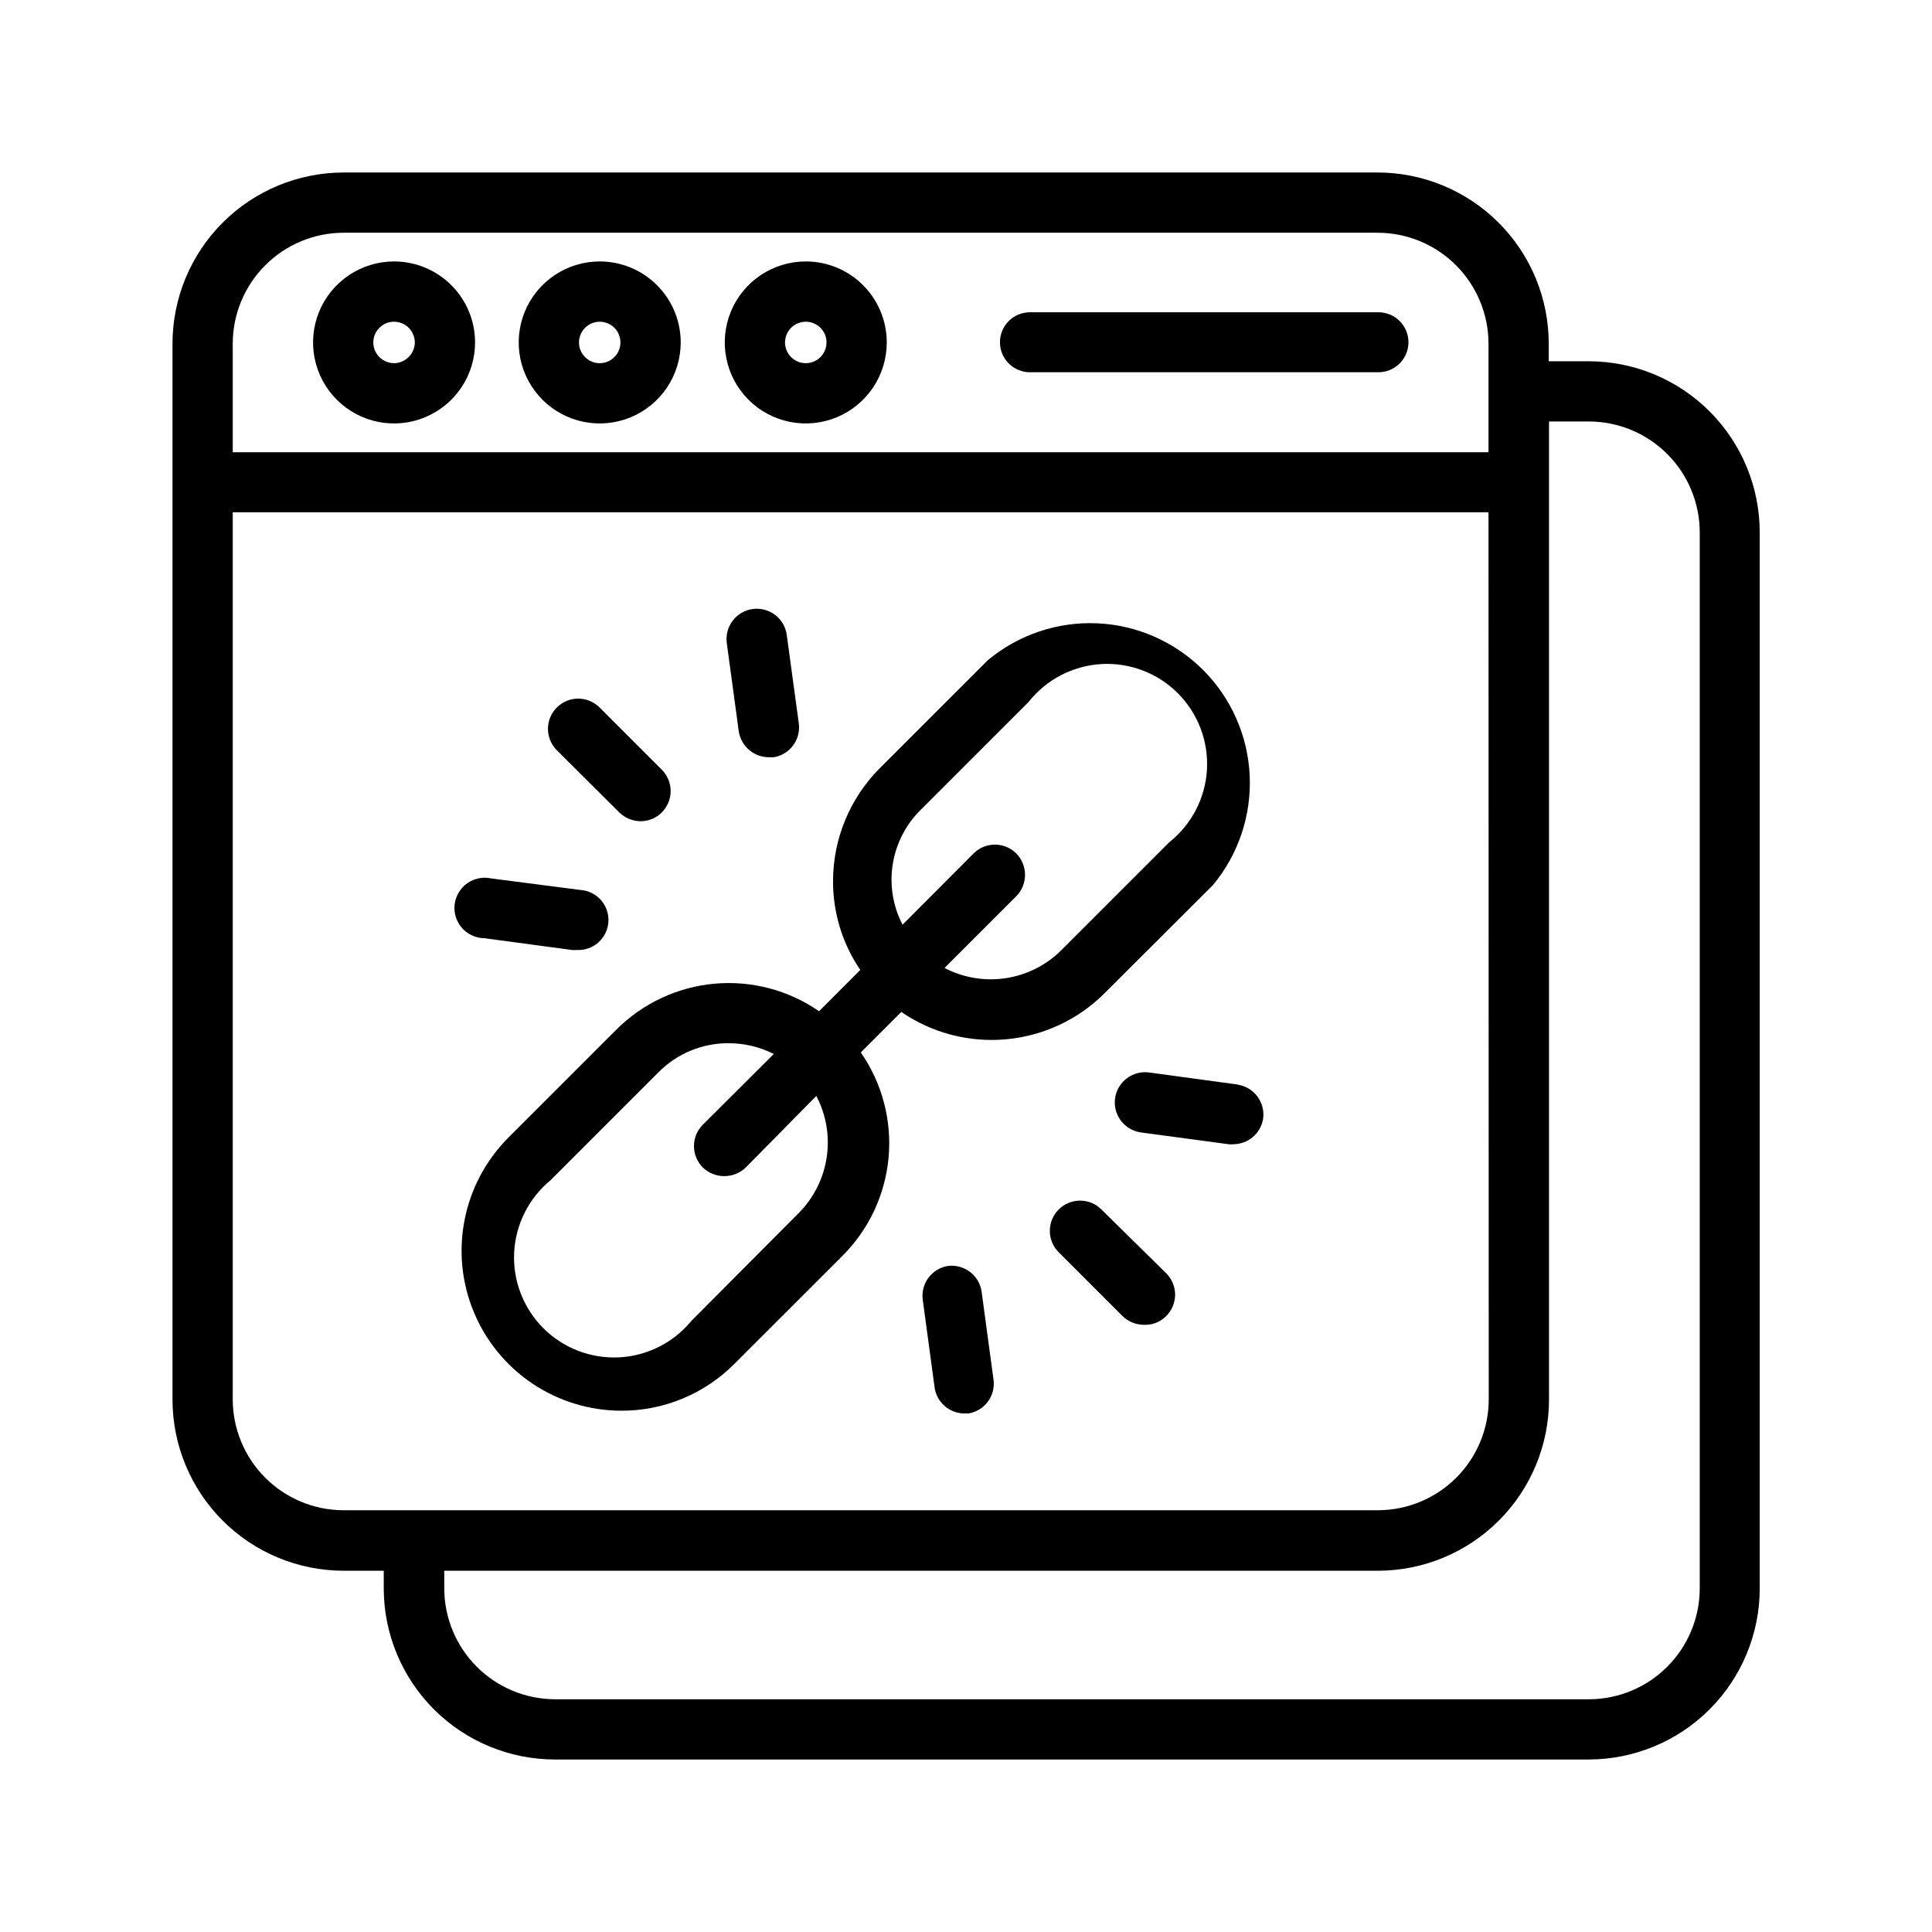
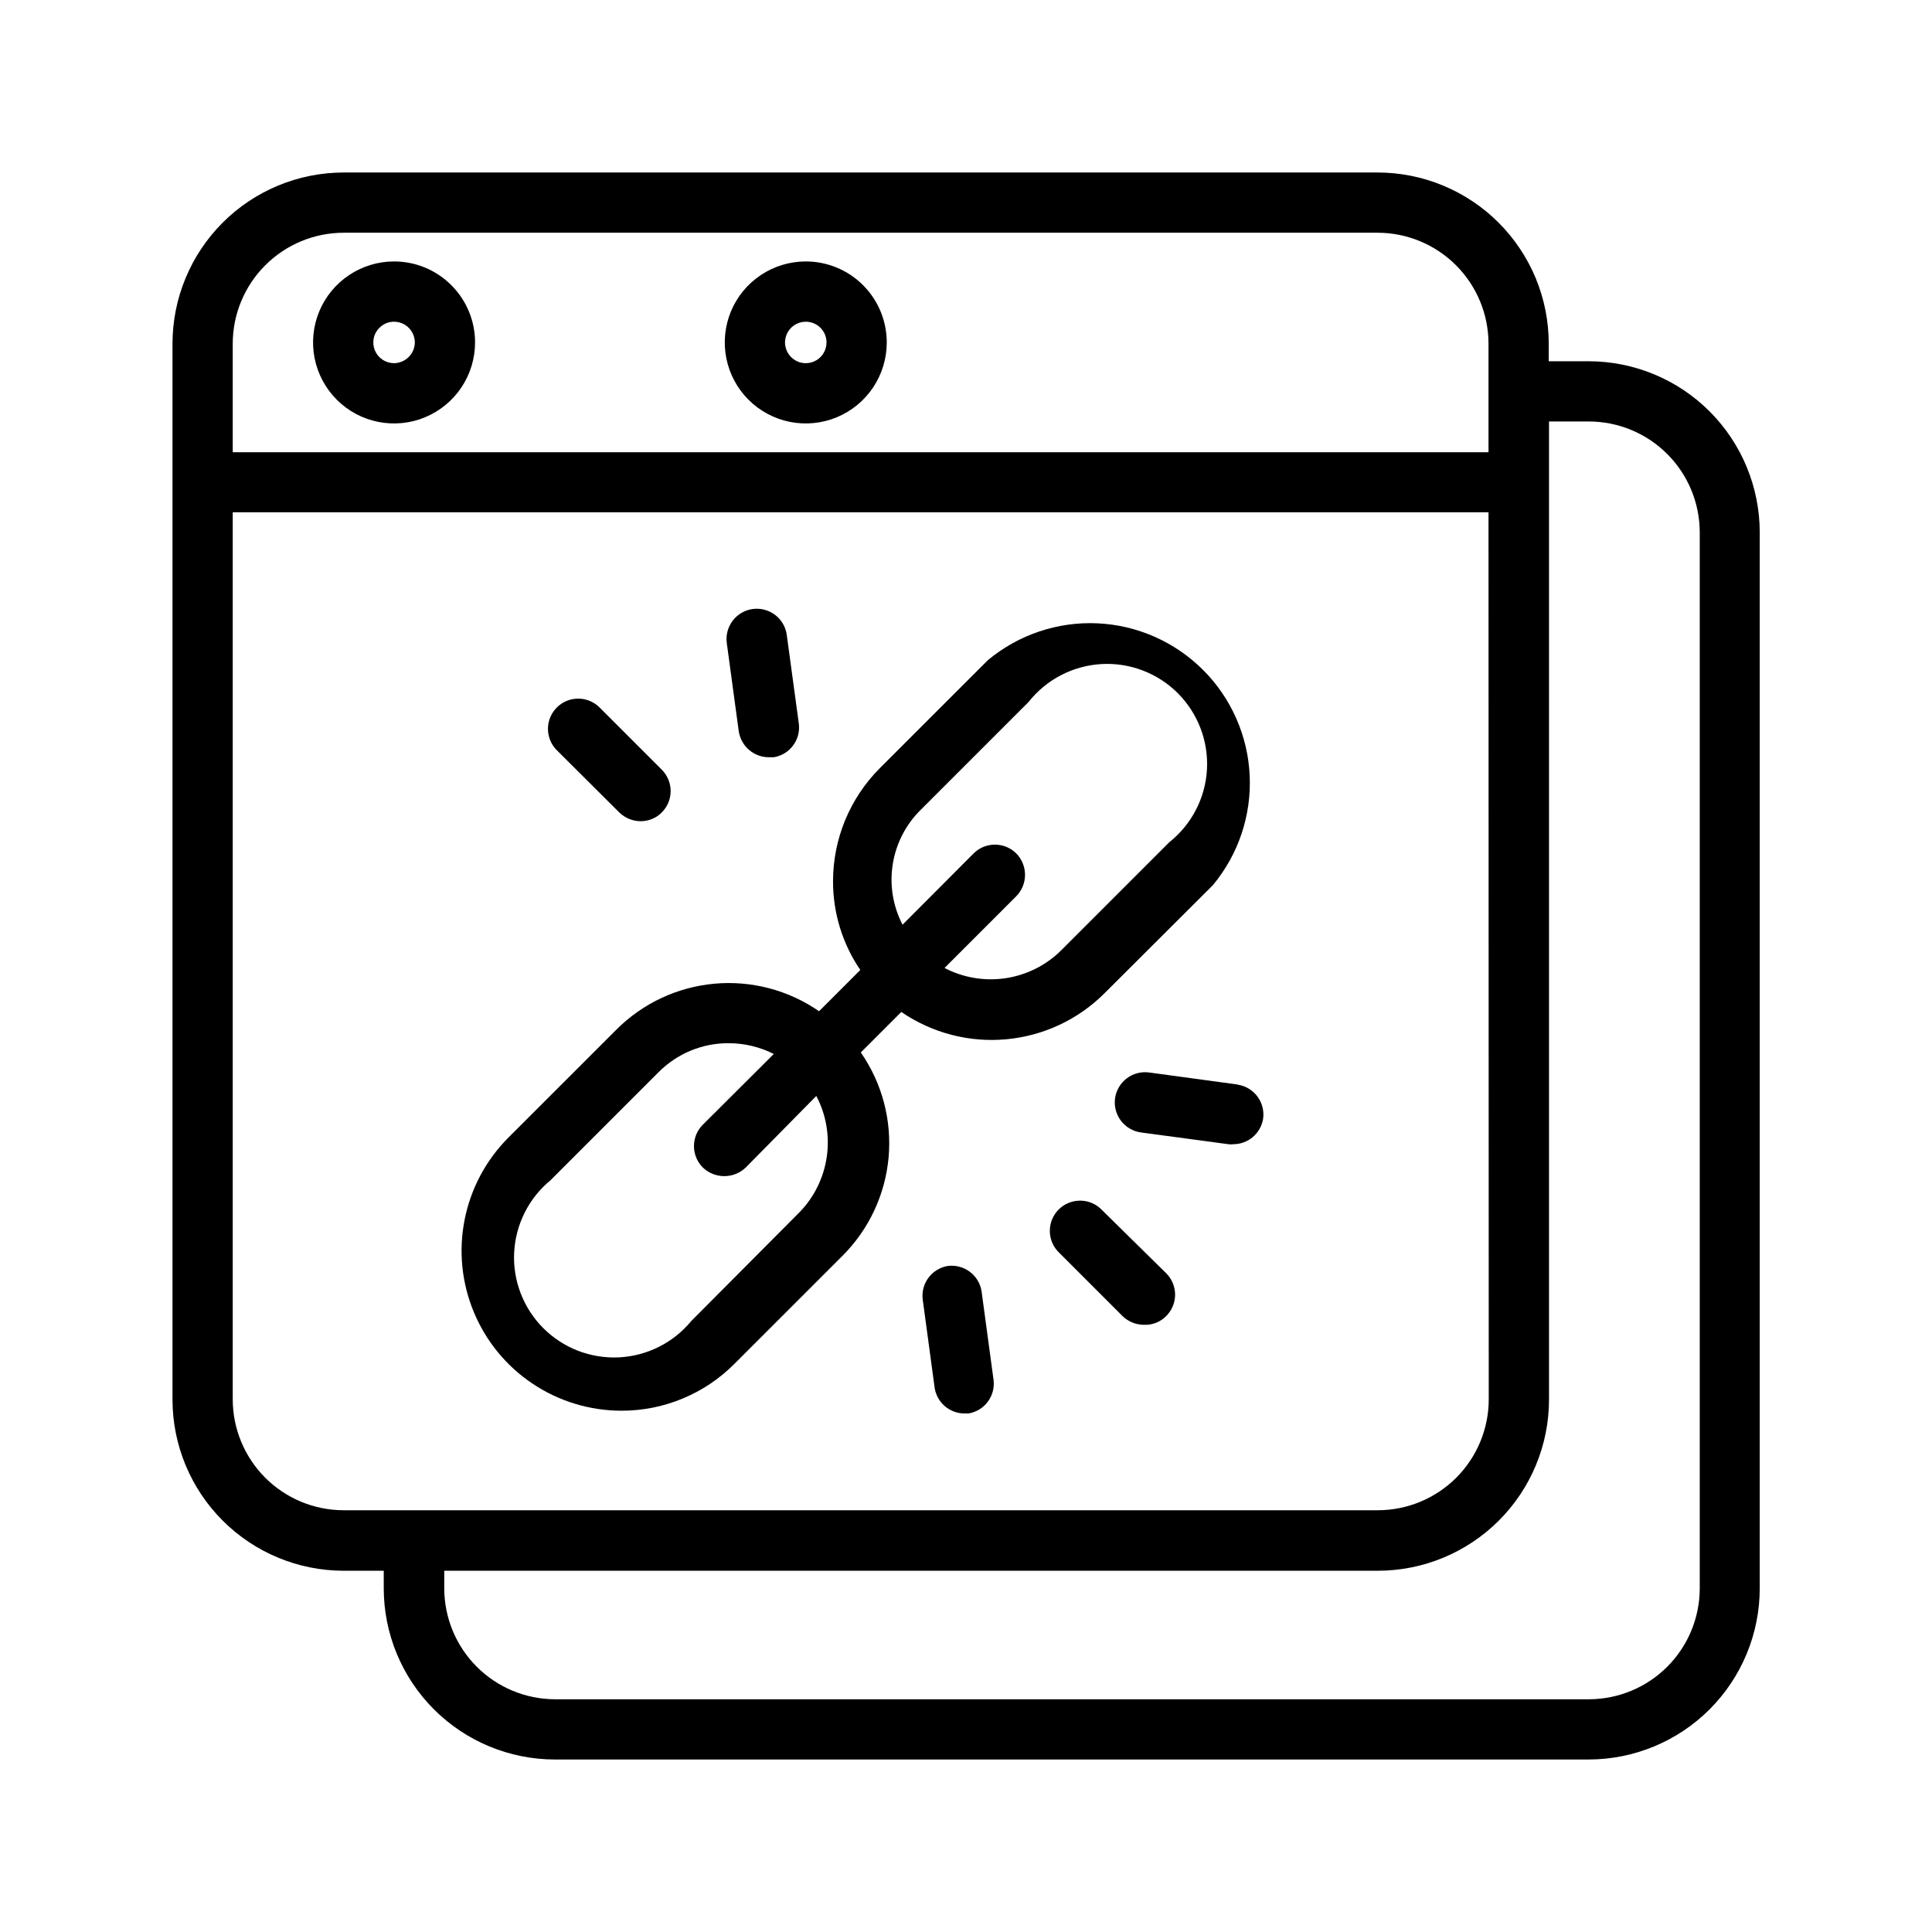
<svg xmlns="http://www.w3.org/2000/svg" width="56" height="56" viewBox="0 0 56 56" fill="none">
  <g clip-path="url(#clip0_1_22481)">
    <path d="M46.051 10.471H44.891V9.964C44.891 9.312 44.763 8.666 44.514 8.064C44.264 7.462 43.898 6.915 43.438 6.454C42.977 5.993 42.429 5.627 41.827 5.378C41.225 5.128 40.579 5 39.928 5H9.964C8.647 5 7.385 5.523 6.454 6.454C5.523 7.385 5 8.647 5 9.964V40.565C5 41.882 5.523 43.144 6.454 44.075C7.385 45.006 8.647 45.529 9.964 45.529H11.123V46.036C11.123 47.352 11.645 48.613 12.575 49.544C13.504 50.474 14.764 50.998 16.08 51H46.051C47.366 50.998 48.627 50.474 49.556 49.544C50.485 48.613 51.007 47.352 51.007 46.036V15.435C51.007 14.12 50.485 12.858 49.556 11.927C48.627 10.997 47.366 10.473 46.051 10.471ZM43.152 40.558C43.152 41.411 42.813 42.23 42.21 42.833C41.606 43.436 40.788 43.775 39.935 43.775H9.949C9.1 43.772 8.286 43.432 7.686 42.831C7.086 42.229 6.748 41.415 6.746 40.565V14.848H43.145L43.152 40.558ZM12.877 45.529H39.935C41.251 45.529 42.514 45.006 43.445 44.075C44.376 43.144 44.899 41.882 44.899 40.565V12.217H46.058C46.91 12.219 47.727 12.559 48.328 13.162C48.93 13.765 49.268 14.583 49.268 15.435V46.036C49.268 46.888 48.93 47.706 48.328 48.309C47.727 48.912 46.91 49.252 46.058 49.254H16.087C15.235 49.252 14.418 48.912 13.817 48.309C13.215 47.706 12.877 46.888 12.877 46.036V45.529ZM6.746 13.109V9.964C6.746 9.11 7.085 8.292 7.689 7.689C8.292 7.085 9.11 6.746 9.964 6.746H39.928C40.781 6.746 41.599 7.085 42.203 7.689C42.806 8.292 43.145 9.11 43.145 9.964V13.109H6.746Z" fill="black" />
-     <path d="M39.955 9.051H29.854C29.623 9.051 29.402 9.142 29.239 9.305C29.076 9.469 28.984 9.69 28.984 9.92C28.984 10.151 29.076 10.372 29.239 10.535C29.402 10.698 29.623 10.79 29.854 10.79H39.955C40.186 10.79 40.407 10.698 40.57 10.535C40.733 10.372 40.825 10.151 40.825 9.92C40.825 9.69 40.733 9.469 40.57 9.305C40.407 9.142 40.186 9.051 39.955 9.051Z" fill="black" />
    <path d="M23.356 7.578C22.891 7.578 22.437 7.716 22.051 7.974C21.665 8.232 21.364 8.598 21.186 9.027C21.009 9.456 20.962 9.929 21.053 10.384C21.143 10.839 21.367 11.258 21.695 11.586C22.024 11.915 22.442 12.138 22.898 12.229C23.353 12.319 23.825 12.273 24.254 12.095C24.683 11.917 25.05 11.616 25.308 11.23C25.566 10.844 25.703 10.39 25.703 9.926C25.703 9.303 25.456 8.706 25.016 8.266C24.576 7.825 23.978 7.578 23.356 7.578ZM23.957 9.926C23.957 10.045 23.922 10.161 23.856 10.26C23.79 10.359 23.696 10.436 23.586 10.482C23.476 10.527 23.355 10.539 23.238 10.516C23.122 10.493 23.015 10.435 22.93 10.351C22.846 10.267 22.789 10.16 22.766 10.043C22.742 9.927 22.755 9.806 22.8 9.696C22.846 9.586 22.923 9.492 23.021 9.426C23.12 9.36 23.237 9.325 23.356 9.325C23.515 9.325 23.668 9.388 23.781 9.501C23.894 9.613 23.957 9.766 23.957 9.926Z" fill="black" />
-     <path d="M17.383 7.578C16.919 7.578 16.465 7.716 16.079 7.974C15.693 8.232 15.392 8.598 15.214 9.027C15.036 9.456 14.99 9.929 15.08 10.384C15.171 10.839 15.395 11.258 15.723 11.586C16.051 11.915 16.47 12.138 16.925 12.229C17.38 12.319 17.852 12.273 18.282 12.095C18.71 11.917 19.077 11.616 19.335 11.23C19.593 10.844 19.731 10.39 19.731 9.926C19.731 9.303 19.483 8.706 19.043 8.266C18.603 7.825 18.006 7.578 17.383 7.578ZM17.984 9.926C17.984 10.045 17.949 10.161 17.883 10.26C17.817 10.359 17.723 10.436 17.613 10.482C17.503 10.527 17.382 10.539 17.266 10.516C17.149 10.493 17.042 10.435 16.958 10.351C16.874 10.267 16.816 10.16 16.793 10.043C16.77 9.927 16.782 9.806 16.827 9.696C16.873 9.586 16.95 9.492 17.049 9.426C17.148 9.36 17.264 9.325 17.383 9.325C17.543 9.325 17.695 9.388 17.808 9.501C17.921 9.613 17.984 9.766 17.984 9.926Z" fill="black" />
    <path d="M11.422 7.578C10.958 7.578 10.504 7.716 10.118 7.974C9.732 8.232 9.431 8.598 9.253 9.027C9.075 9.456 9.029 9.929 9.119 10.384C9.21 10.839 9.434 11.258 9.762 11.586C10.09 11.915 10.509 12.138 10.964 12.229C11.419 12.319 11.892 12.273 12.32 12.095C12.749 11.917 13.116 11.616 13.374 11.23C13.632 10.844 13.77 10.39 13.77 9.926C13.77 9.303 13.523 8.706 13.082 8.266C12.642 7.825 12.045 7.578 11.422 7.578ZM12.024 9.926C12.022 10.085 11.958 10.237 11.845 10.349C11.733 10.461 11.581 10.525 11.422 10.527C11.303 10.527 11.187 10.492 11.088 10.426C10.989 10.36 10.912 10.266 10.866 10.156C10.821 10.046 10.809 9.925 10.832 9.809C10.855 9.692 10.913 9.585 10.997 9.501C11.081 9.417 11.188 9.359 11.305 9.336C11.421 9.313 11.542 9.325 11.652 9.37C11.762 9.416 11.856 9.493 11.922 9.592C11.988 9.691 12.024 9.807 12.024 9.926Z" fill="black" />
    <path d="M17.864 29.847L14.733 32.977C14.086 33.626 13.646 34.452 13.468 35.35C13.289 36.249 13.381 37.18 13.732 38.026C14.082 38.873 14.675 39.597 15.436 40.106C16.198 40.616 17.093 40.889 18.009 40.89C18.617 40.892 19.22 40.773 19.782 40.54C20.344 40.308 20.855 39.966 21.284 39.535L24.415 36.405C25.183 35.641 25.657 34.632 25.756 33.553C25.854 32.474 25.569 31.396 24.951 30.506L26.125 29.332C27.016 29.943 28.093 30.224 29.168 30.124C30.244 30.025 31.252 29.553 32.016 28.789L35.154 25.659C35.894 24.771 36.275 23.639 36.223 22.484C36.171 21.329 35.689 20.236 34.872 19.419C34.054 18.602 32.961 18.119 31.806 18.067C30.652 18.015 29.52 18.397 28.632 19.137L25.501 22.267C24.634 23.137 24.146 24.314 24.146 25.543C24.144 26.46 24.419 27.357 24.936 28.115L23.741 29.311C22.853 28.697 21.779 28.415 20.705 28.513C19.631 28.611 18.625 29.083 17.864 29.847ZM29.458 25.977C29.62 25.812 29.711 25.59 29.711 25.358C29.711 25.126 29.62 24.904 29.458 24.738C29.294 24.574 29.071 24.482 28.838 24.482C28.606 24.482 28.383 24.574 28.219 24.738L26.161 26.803C25.881 26.264 25.781 25.65 25.877 25.05C25.972 24.45 26.257 23.896 26.69 23.47L29.82 20.34C30.074 20.02 30.393 19.757 30.756 19.569C31.119 19.381 31.517 19.272 31.925 19.248C32.333 19.225 32.741 19.288 33.122 19.434C33.504 19.579 33.851 19.804 34.14 20.093C34.428 20.382 34.653 20.728 34.798 21.11C34.944 21.492 35.007 21.9 34.984 22.308C34.961 22.716 34.851 23.114 34.663 23.477C34.475 23.839 34.213 24.158 33.893 24.412L30.762 27.543C30.326 27.977 29.763 28.26 29.154 28.353C28.546 28.445 27.924 28.342 27.378 28.057L29.458 25.977ZM20.378 33.847C20.545 34.004 20.765 34.091 20.994 34.091C21.223 34.091 21.443 34.004 21.61 33.847L23.661 31.767C23.948 32.313 24.054 32.936 23.962 33.546C23.871 34.156 23.588 34.721 23.154 35.158L20.038 38.289C19.781 38.601 19.462 38.857 19.1 39.038C18.739 39.22 18.343 39.324 17.939 39.344C17.536 39.363 17.132 39.298 16.755 39.153C16.377 39.007 16.035 38.784 15.749 38.498C15.463 38.212 15.24 37.87 15.094 37.492C14.948 37.115 14.883 36.711 14.903 36.307C14.923 35.903 15.027 35.508 15.209 35.147C15.39 34.785 15.646 34.466 15.958 34.209L19.088 31.079C19.354 30.811 19.67 30.598 20.018 30.454C20.366 30.31 20.74 30.236 21.117 30.238C21.573 30.238 22.022 30.344 22.429 30.55L20.364 32.608C20.201 32.774 20.112 32.998 20.115 33.23C20.117 33.463 20.212 33.684 20.378 33.847Z" fill="black" />
    <path d="M35.864 31.434L33.306 31.086C33.191 31.071 33.075 31.078 32.964 31.108C32.853 31.137 32.748 31.189 32.657 31.259C32.565 31.328 32.489 31.416 32.431 31.515C32.373 31.615 32.335 31.725 32.32 31.839C32.305 31.954 32.312 32.07 32.342 32.181C32.372 32.292 32.423 32.397 32.493 32.488C32.563 32.58 32.65 32.657 32.75 32.714C32.849 32.772 32.96 32.81 33.074 32.825L35.61 33.166C35.656 33.172 35.702 33.172 35.748 33.166C35.954 33.165 36.153 33.093 36.311 32.96C36.468 32.828 36.574 32.644 36.61 32.441C36.646 32.212 36.589 31.979 36.454 31.792C36.318 31.604 36.114 31.478 35.885 31.441L35.864 31.434Z" fill="black" />
    <path d="M31.949 35.081C31.869 34.995 31.772 34.925 31.665 34.877C31.557 34.829 31.441 34.803 31.323 34.801C31.205 34.799 31.088 34.82 30.979 34.864C30.869 34.908 30.77 34.974 30.686 35.058C30.603 35.141 30.537 35.24 30.493 35.35C30.449 35.459 30.428 35.576 30.43 35.694C30.432 35.812 30.458 35.928 30.506 36.036C30.554 36.143 30.624 36.24 30.71 36.32L32.536 38.146C32.701 38.307 32.922 38.398 33.152 38.4C33.273 38.406 33.393 38.387 33.505 38.343C33.618 38.299 33.72 38.232 33.804 38.146C33.968 37.982 34.061 37.759 34.061 37.527C34.061 37.294 33.968 37.072 33.804 36.907L31.949 35.081Z" fill="black" />
    <path d="M27.471 36.695C27.246 36.732 27.044 36.856 26.909 37.04C26.773 37.224 26.715 37.454 26.747 37.68L27.094 40.246C27.13 40.448 27.236 40.632 27.394 40.765C27.552 40.897 27.751 40.97 27.957 40.97H28.073C28.298 40.933 28.5 40.809 28.635 40.625C28.771 40.441 28.829 40.211 28.797 39.985L28.45 37.419C28.412 37.196 28.289 36.995 28.107 36.86C27.924 36.725 27.696 36.666 27.471 36.695Z" fill="black" />
-     <path d="M14.037 27.194L16.573 27.535C16.619 27.541 16.665 27.541 16.711 27.535C16.942 27.549 17.168 27.472 17.342 27.319C17.515 27.166 17.62 26.95 17.635 26.72C17.649 26.489 17.571 26.262 17.419 26.089C17.266 25.916 17.05 25.81 16.82 25.796L14.24 25.462C14.121 25.436 13.998 25.434 13.878 25.458C13.759 25.482 13.646 25.53 13.546 25.6C13.446 25.67 13.362 25.76 13.299 25.864C13.236 25.968 13.195 26.085 13.179 26.205C13.164 26.326 13.173 26.449 13.208 26.566C13.242 26.683 13.3 26.791 13.379 26.884C13.458 26.977 13.555 27.053 13.665 27.106C13.774 27.16 13.893 27.19 14.015 27.194H14.037Z" fill="black" />
    <path d="M17.95 23.549C18.115 23.71 18.336 23.801 18.566 23.803C18.68 23.804 18.794 23.782 18.9 23.738C19.006 23.695 19.102 23.631 19.182 23.549C19.346 23.385 19.439 23.162 19.439 22.93C19.439 22.697 19.346 22.474 19.182 22.31L17.356 20.484C17.19 20.33 16.97 20.246 16.743 20.25C16.516 20.254 16.3 20.346 16.14 20.507C15.979 20.667 15.887 20.884 15.883 21.11C15.879 21.337 15.963 21.557 16.117 21.723L17.95 23.549Z" fill="black" />
    <path d="M22.313 21.949H22.429C22.654 21.912 22.856 21.788 22.991 21.604C23.127 21.42 23.185 21.19 23.153 20.964L22.805 18.406C22.775 18.175 22.654 17.966 22.469 17.825C22.284 17.684 22.05 17.622 21.82 17.652C21.589 17.683 21.38 17.804 21.239 17.989C21.098 18.174 21.035 18.407 21.066 18.638L21.414 21.203C21.448 21.415 21.557 21.608 21.723 21.746C21.888 21.883 22.098 21.956 22.313 21.949Z" fill="black" />
  </g>
  <defs>
    <clipPath id="clip0_1_22481">
      <rect width="46.007" height="46" fill="white" transform="translate(5 5)" />
    </clipPath>
  </defs>
</svg>